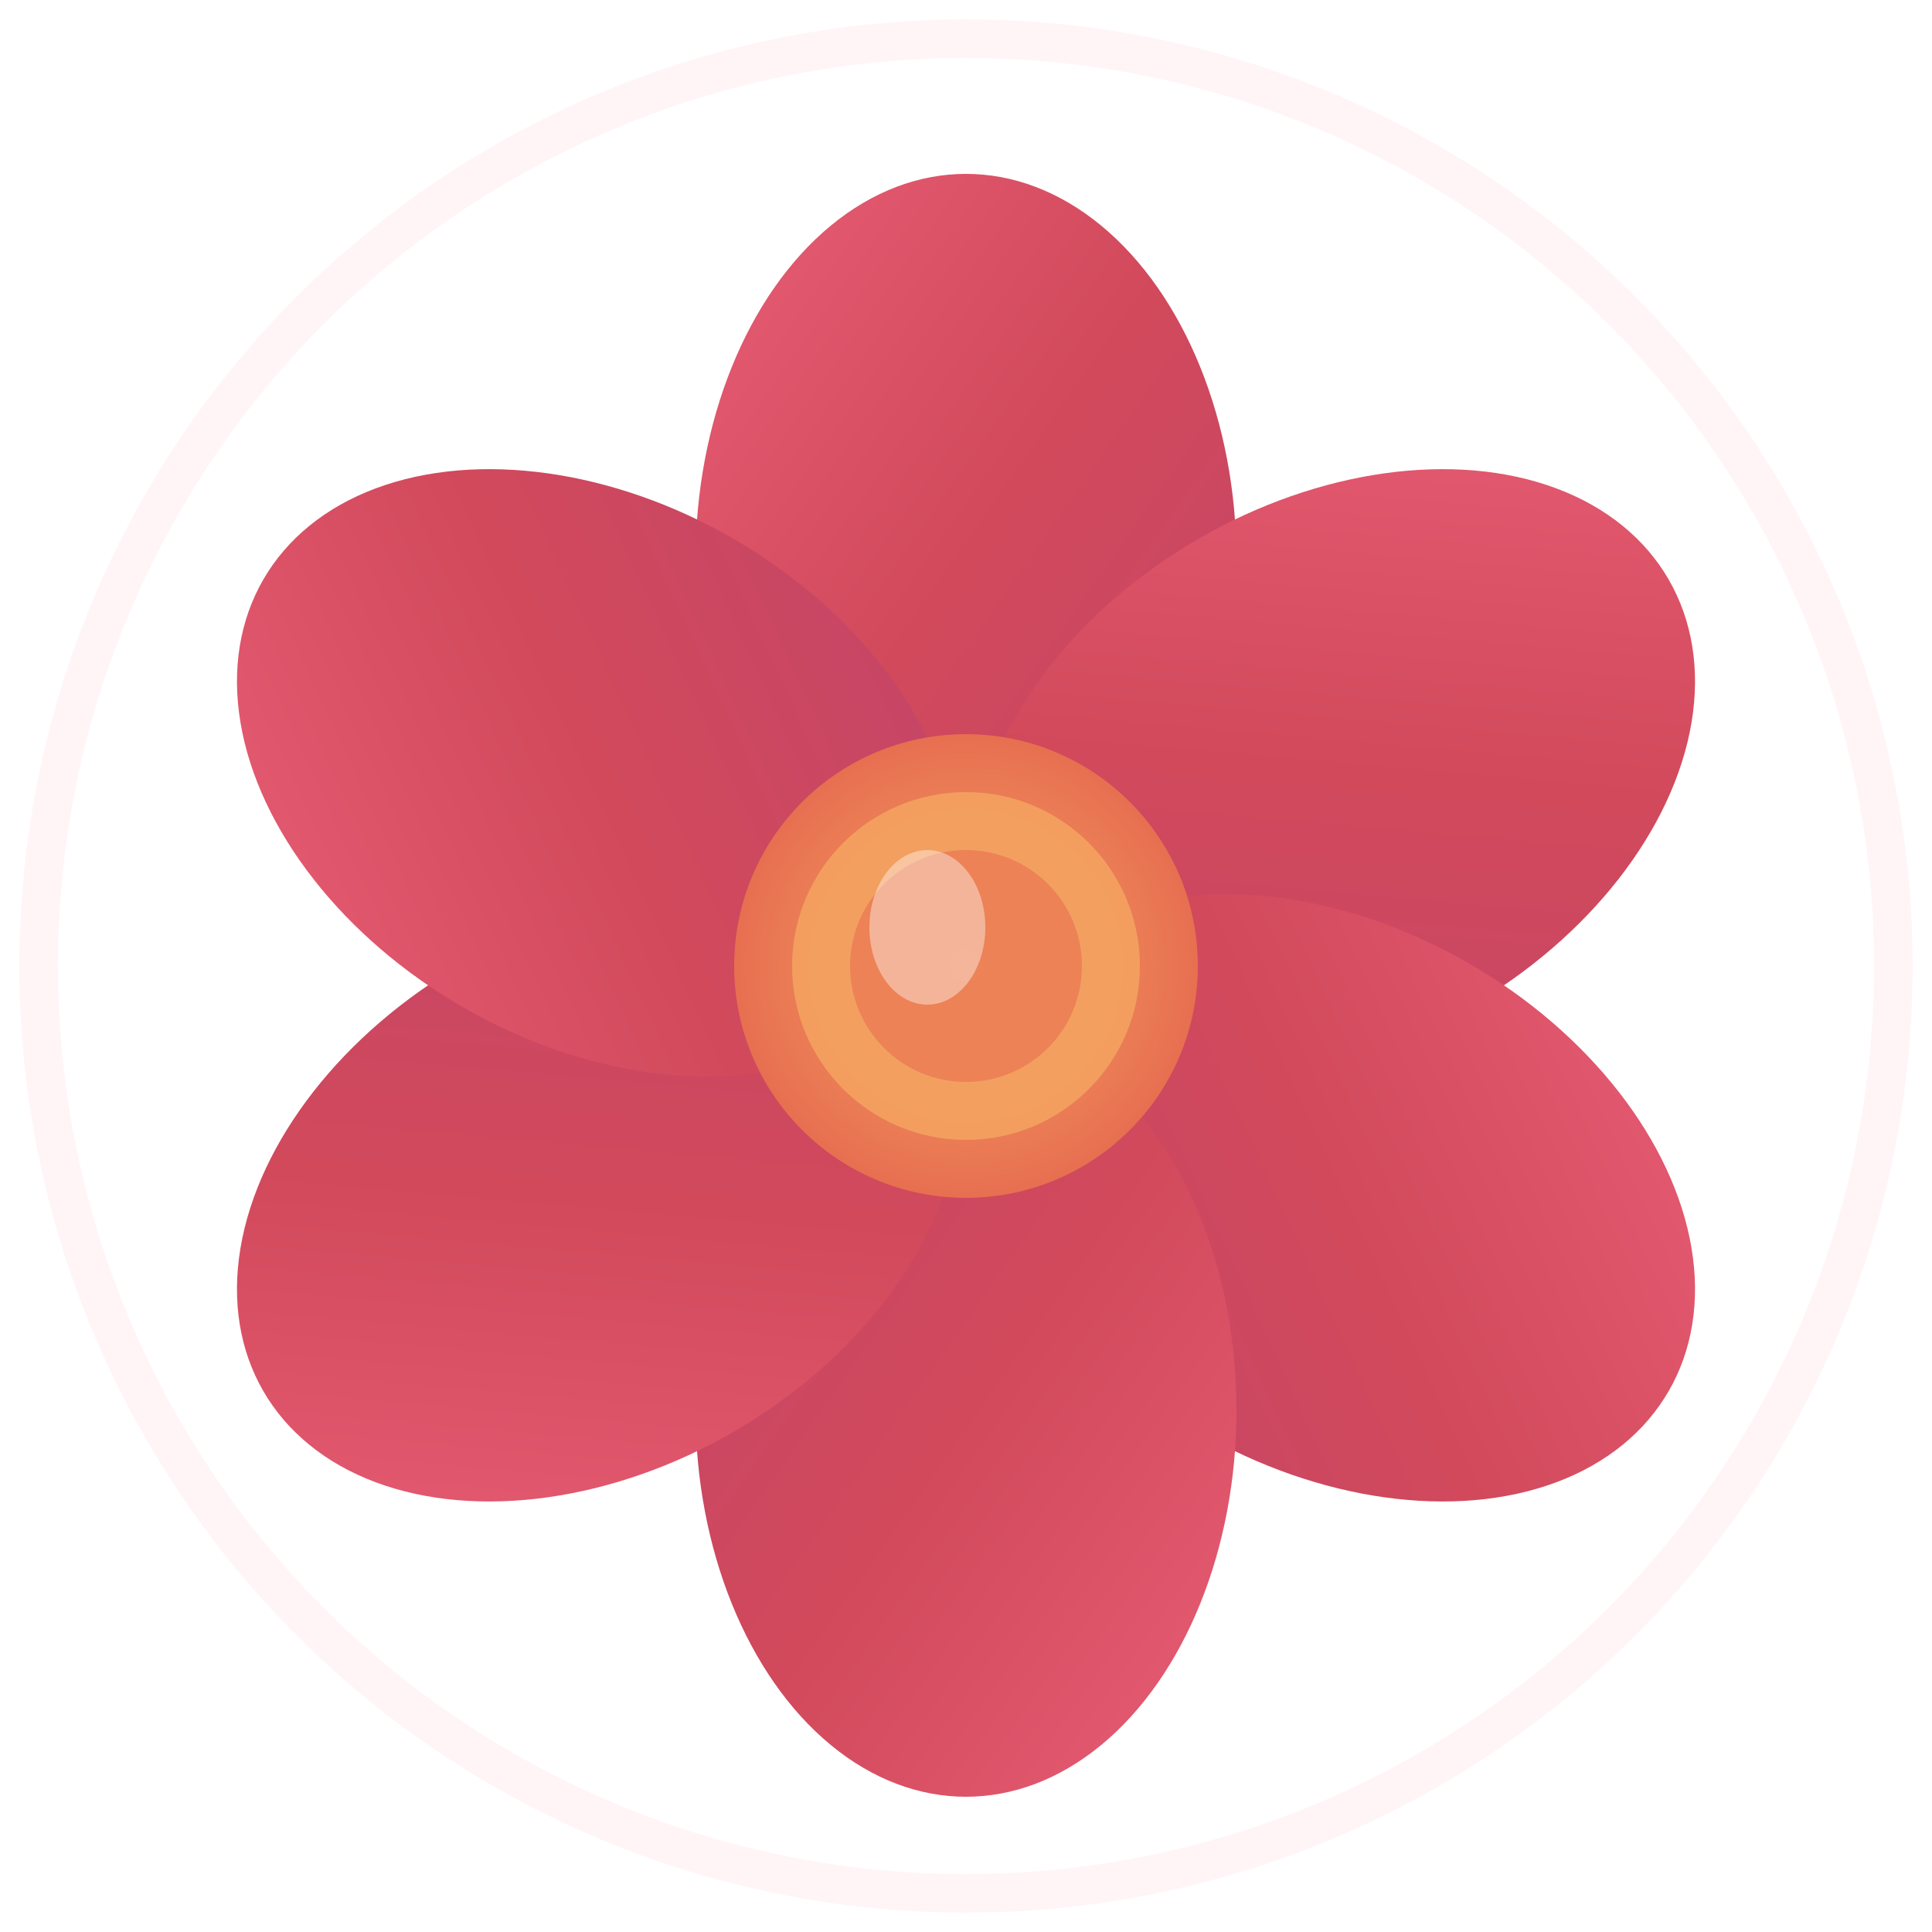
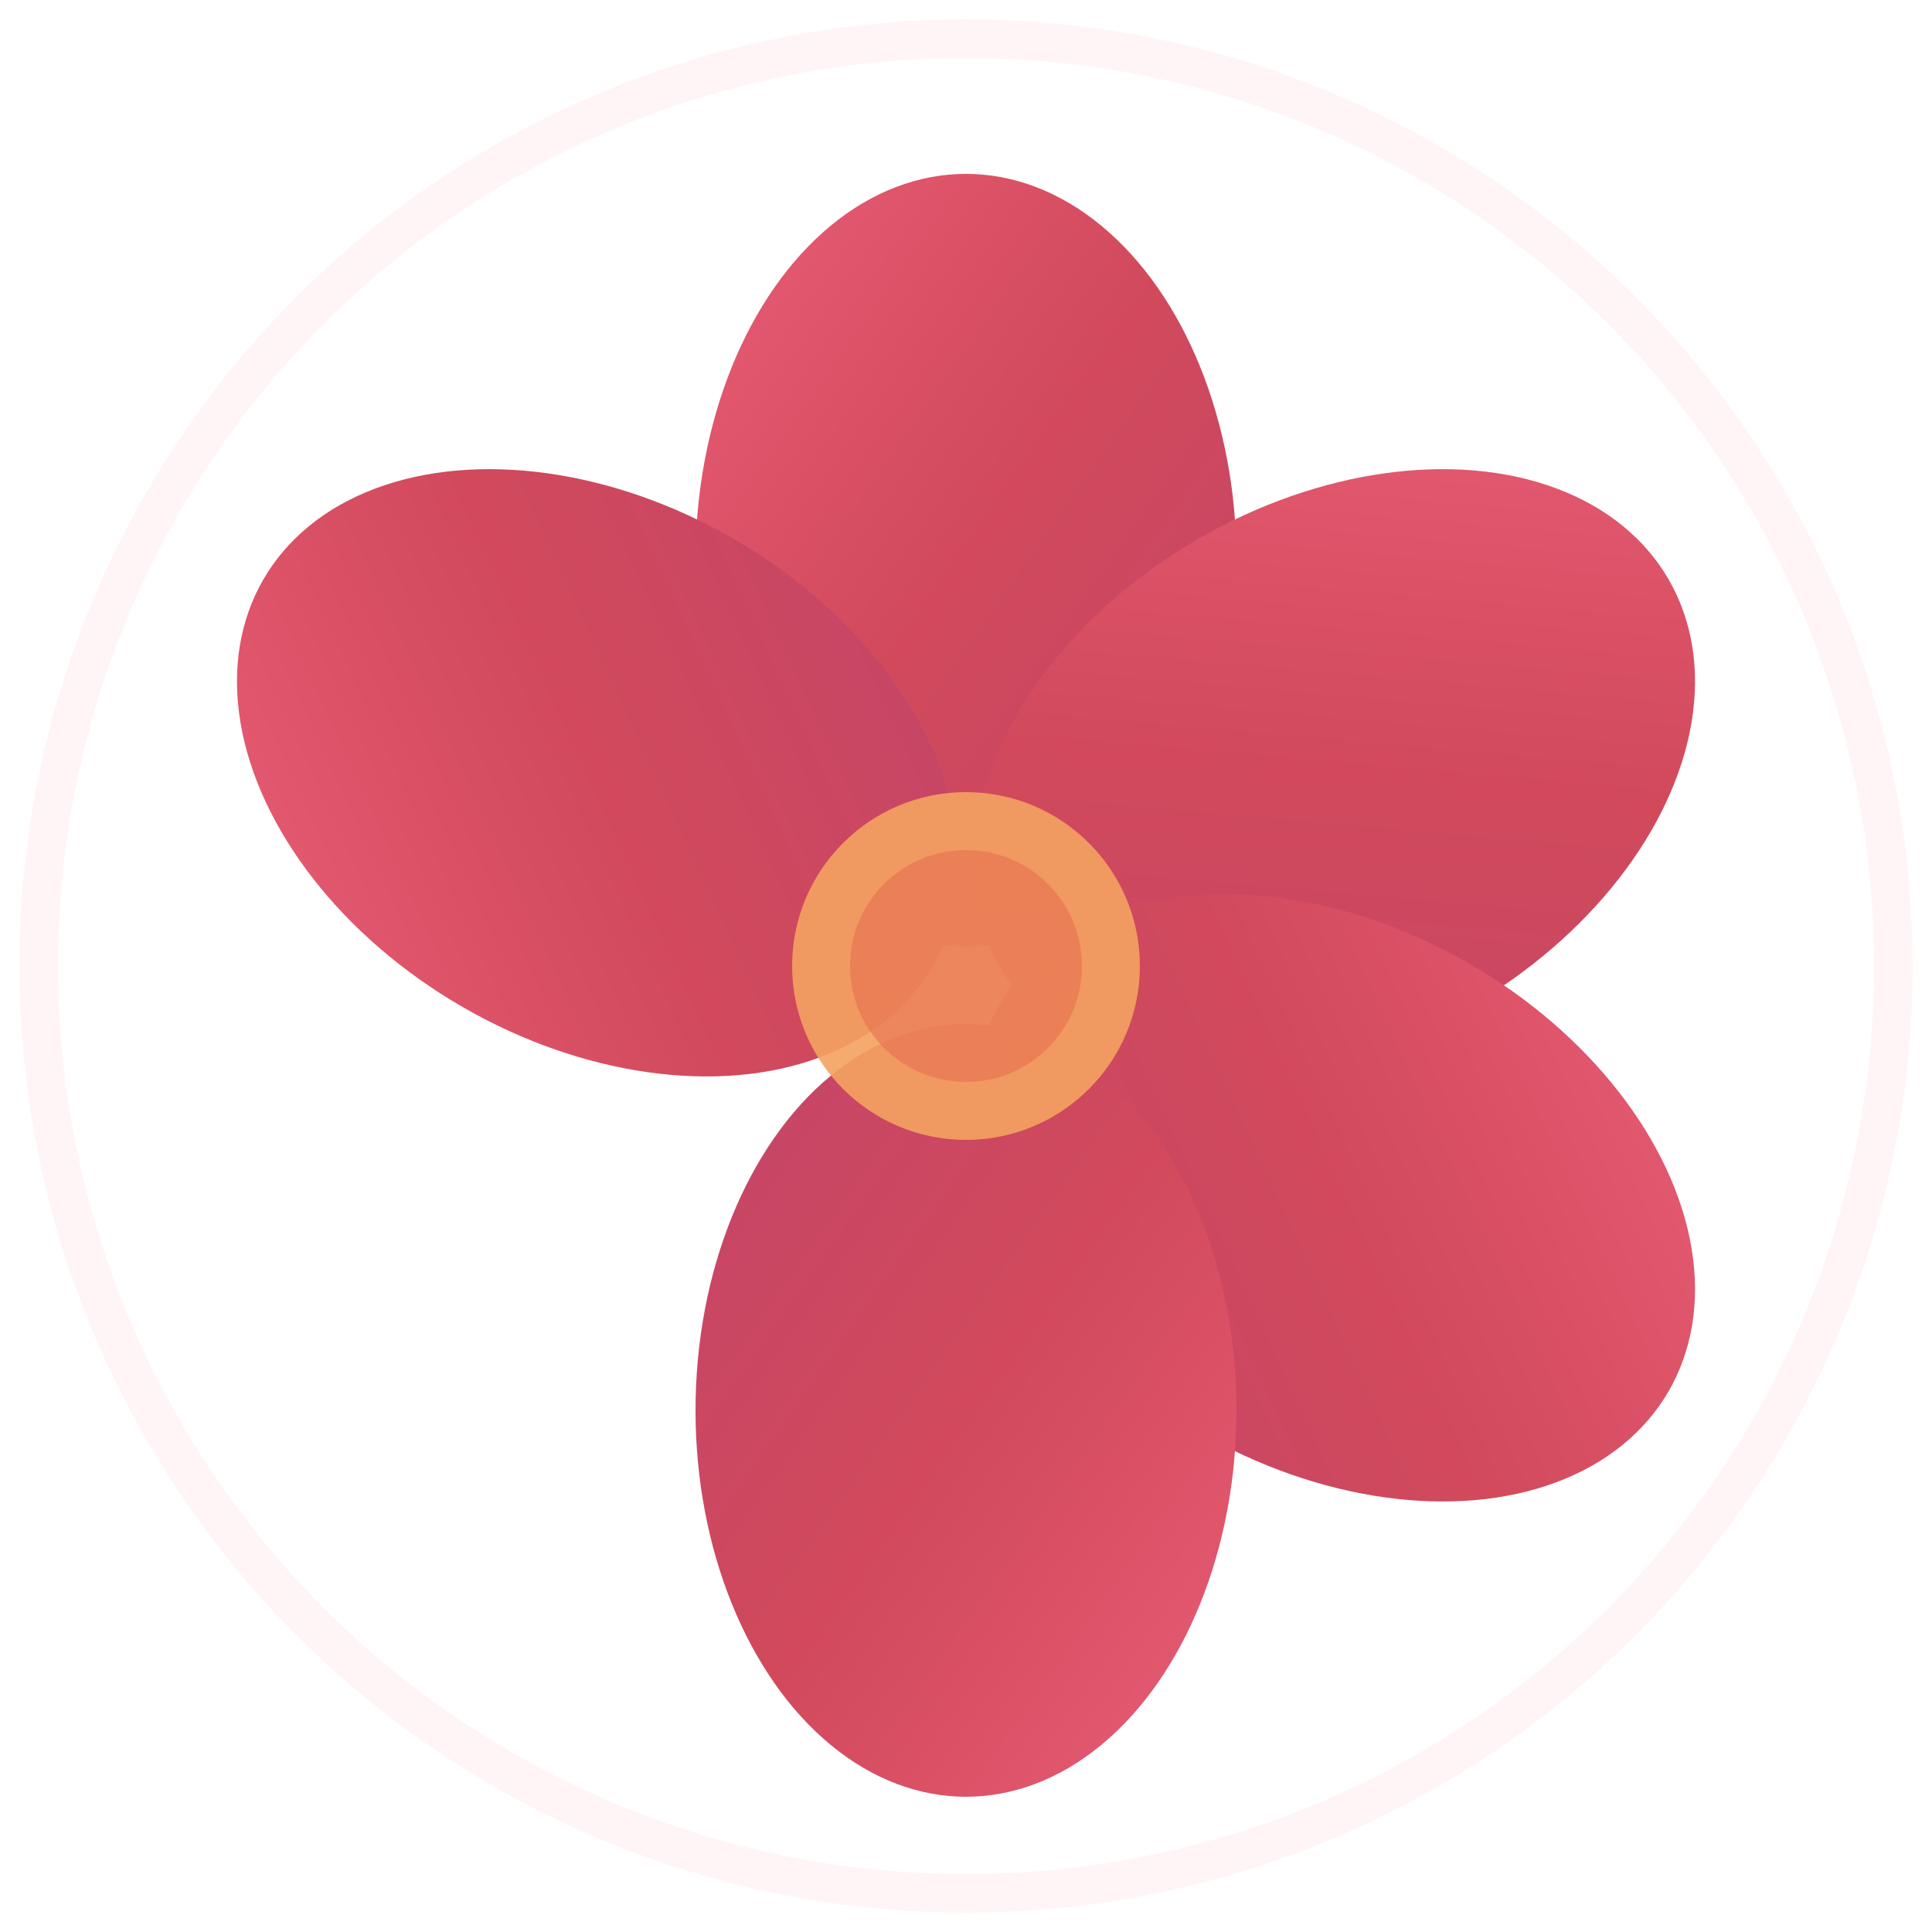
<svg xmlns="http://www.w3.org/2000/svg" viewBox="0 0 100 100">
  <defs>
    <linearGradient id="petalGrad" x1="0%" y1="0%" x2="100%" y2="100%">
      <stop offset="0%" style="stop-color:#E85D75;stop-opacity:1" />
      <stop offset="50%" style="stop-color:#D1495B;stop-opacity:1" />
      <stop offset="100%" style="stop-color:#C44569;stop-opacity:1" />
    </linearGradient>
    <radialGradient id="centerGrad" cx="50%" cy="50%">
      <stop offset="0%" style="stop-color:#F4A261;stop-opacity:1" />
      <stop offset="100%" style="stop-color:#E76F51;stop-opacity:1" />
    </radialGradient>
    <filter id="shadow">
      <feGaussianBlur in="SourceAlpha" stdDeviation="1.5" />
      <feOffset dx="0" dy="1" result="offsetblur" />
      <feComponentTransfer>
        <feFuncA type="linear" slope="0.3" />
      </feComponentTransfer>
      <feMerge>
        <feMergeNode />
        <feMergeNode in="SourceGraphic" />
      </feMerge>
    </filter>
  </defs>
  <circle cx="50" cy="50" r="48" fill="#FFFFFF" stroke="#FFF5F7" stroke-width="2" />
  <g filter="url(#shadow)">
    <ellipse cx="50" cy="28" rx="14" ry="20" fill="url(#petalGrad)" />
    <ellipse cx="50" cy="28" rx="14" ry="20" fill="url(#petalGrad)" transform="rotate(60 50 50)" />
    <ellipse cx="50" cy="28" rx="14" ry="20" fill="url(#petalGrad)" transform="rotate(120 50 50)" />
    <ellipse cx="50" cy="28" rx="14" ry="20" fill="url(#petalGrad)" transform="rotate(180 50 50)" />
-     <ellipse cx="50" cy="28" rx="14" ry="20" fill="url(#petalGrad)" transform="rotate(240 50 50)" />
    <ellipse cx="50" cy="28" rx="14" ry="20" fill="url(#petalGrad)" transform="rotate(300 50 50)" />
  </g>
-   <circle cx="50" cy="50" r="12" fill="url(#centerGrad)" />
  <circle cx="50" cy="50" r="9" fill="#F4A261" opacity="0.9" />
  <circle cx="50" cy="50" r="6" fill="#E76F51" opacity="0.6" />
-   <ellipse cx="48" cy="48" rx="3" ry="4" fill="#FFFFFF" opacity="0.4" />
</svg>